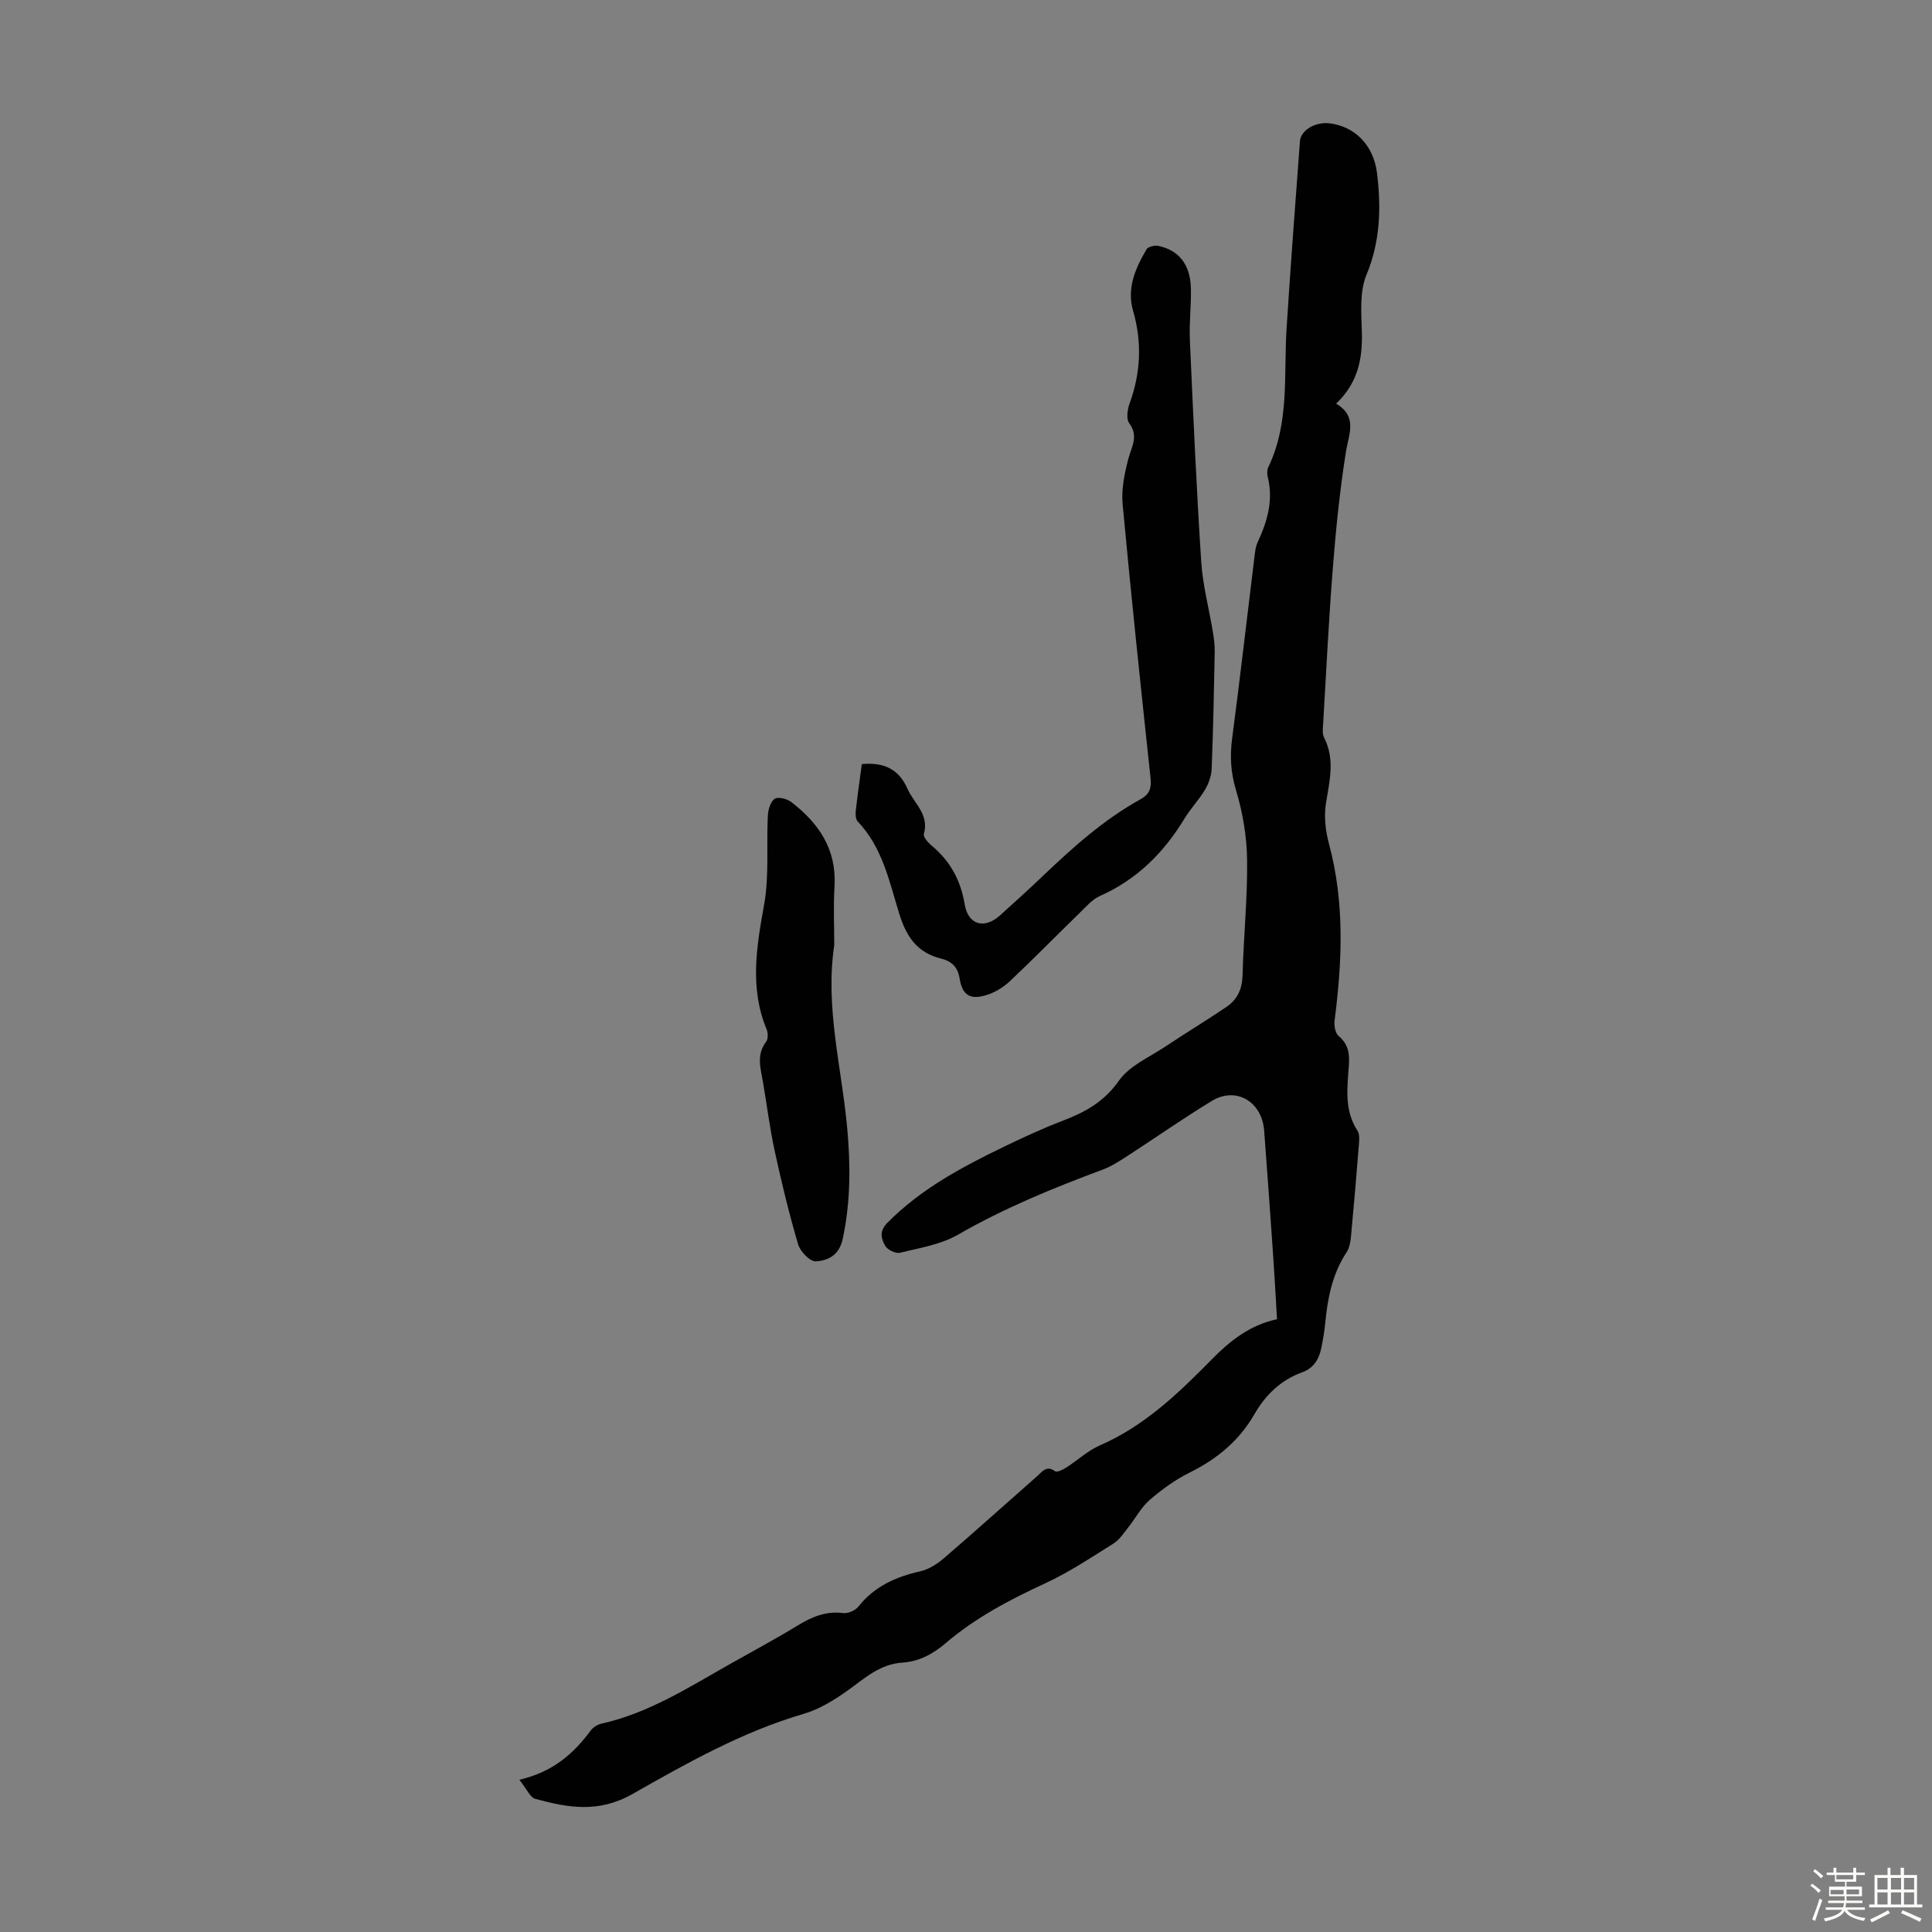
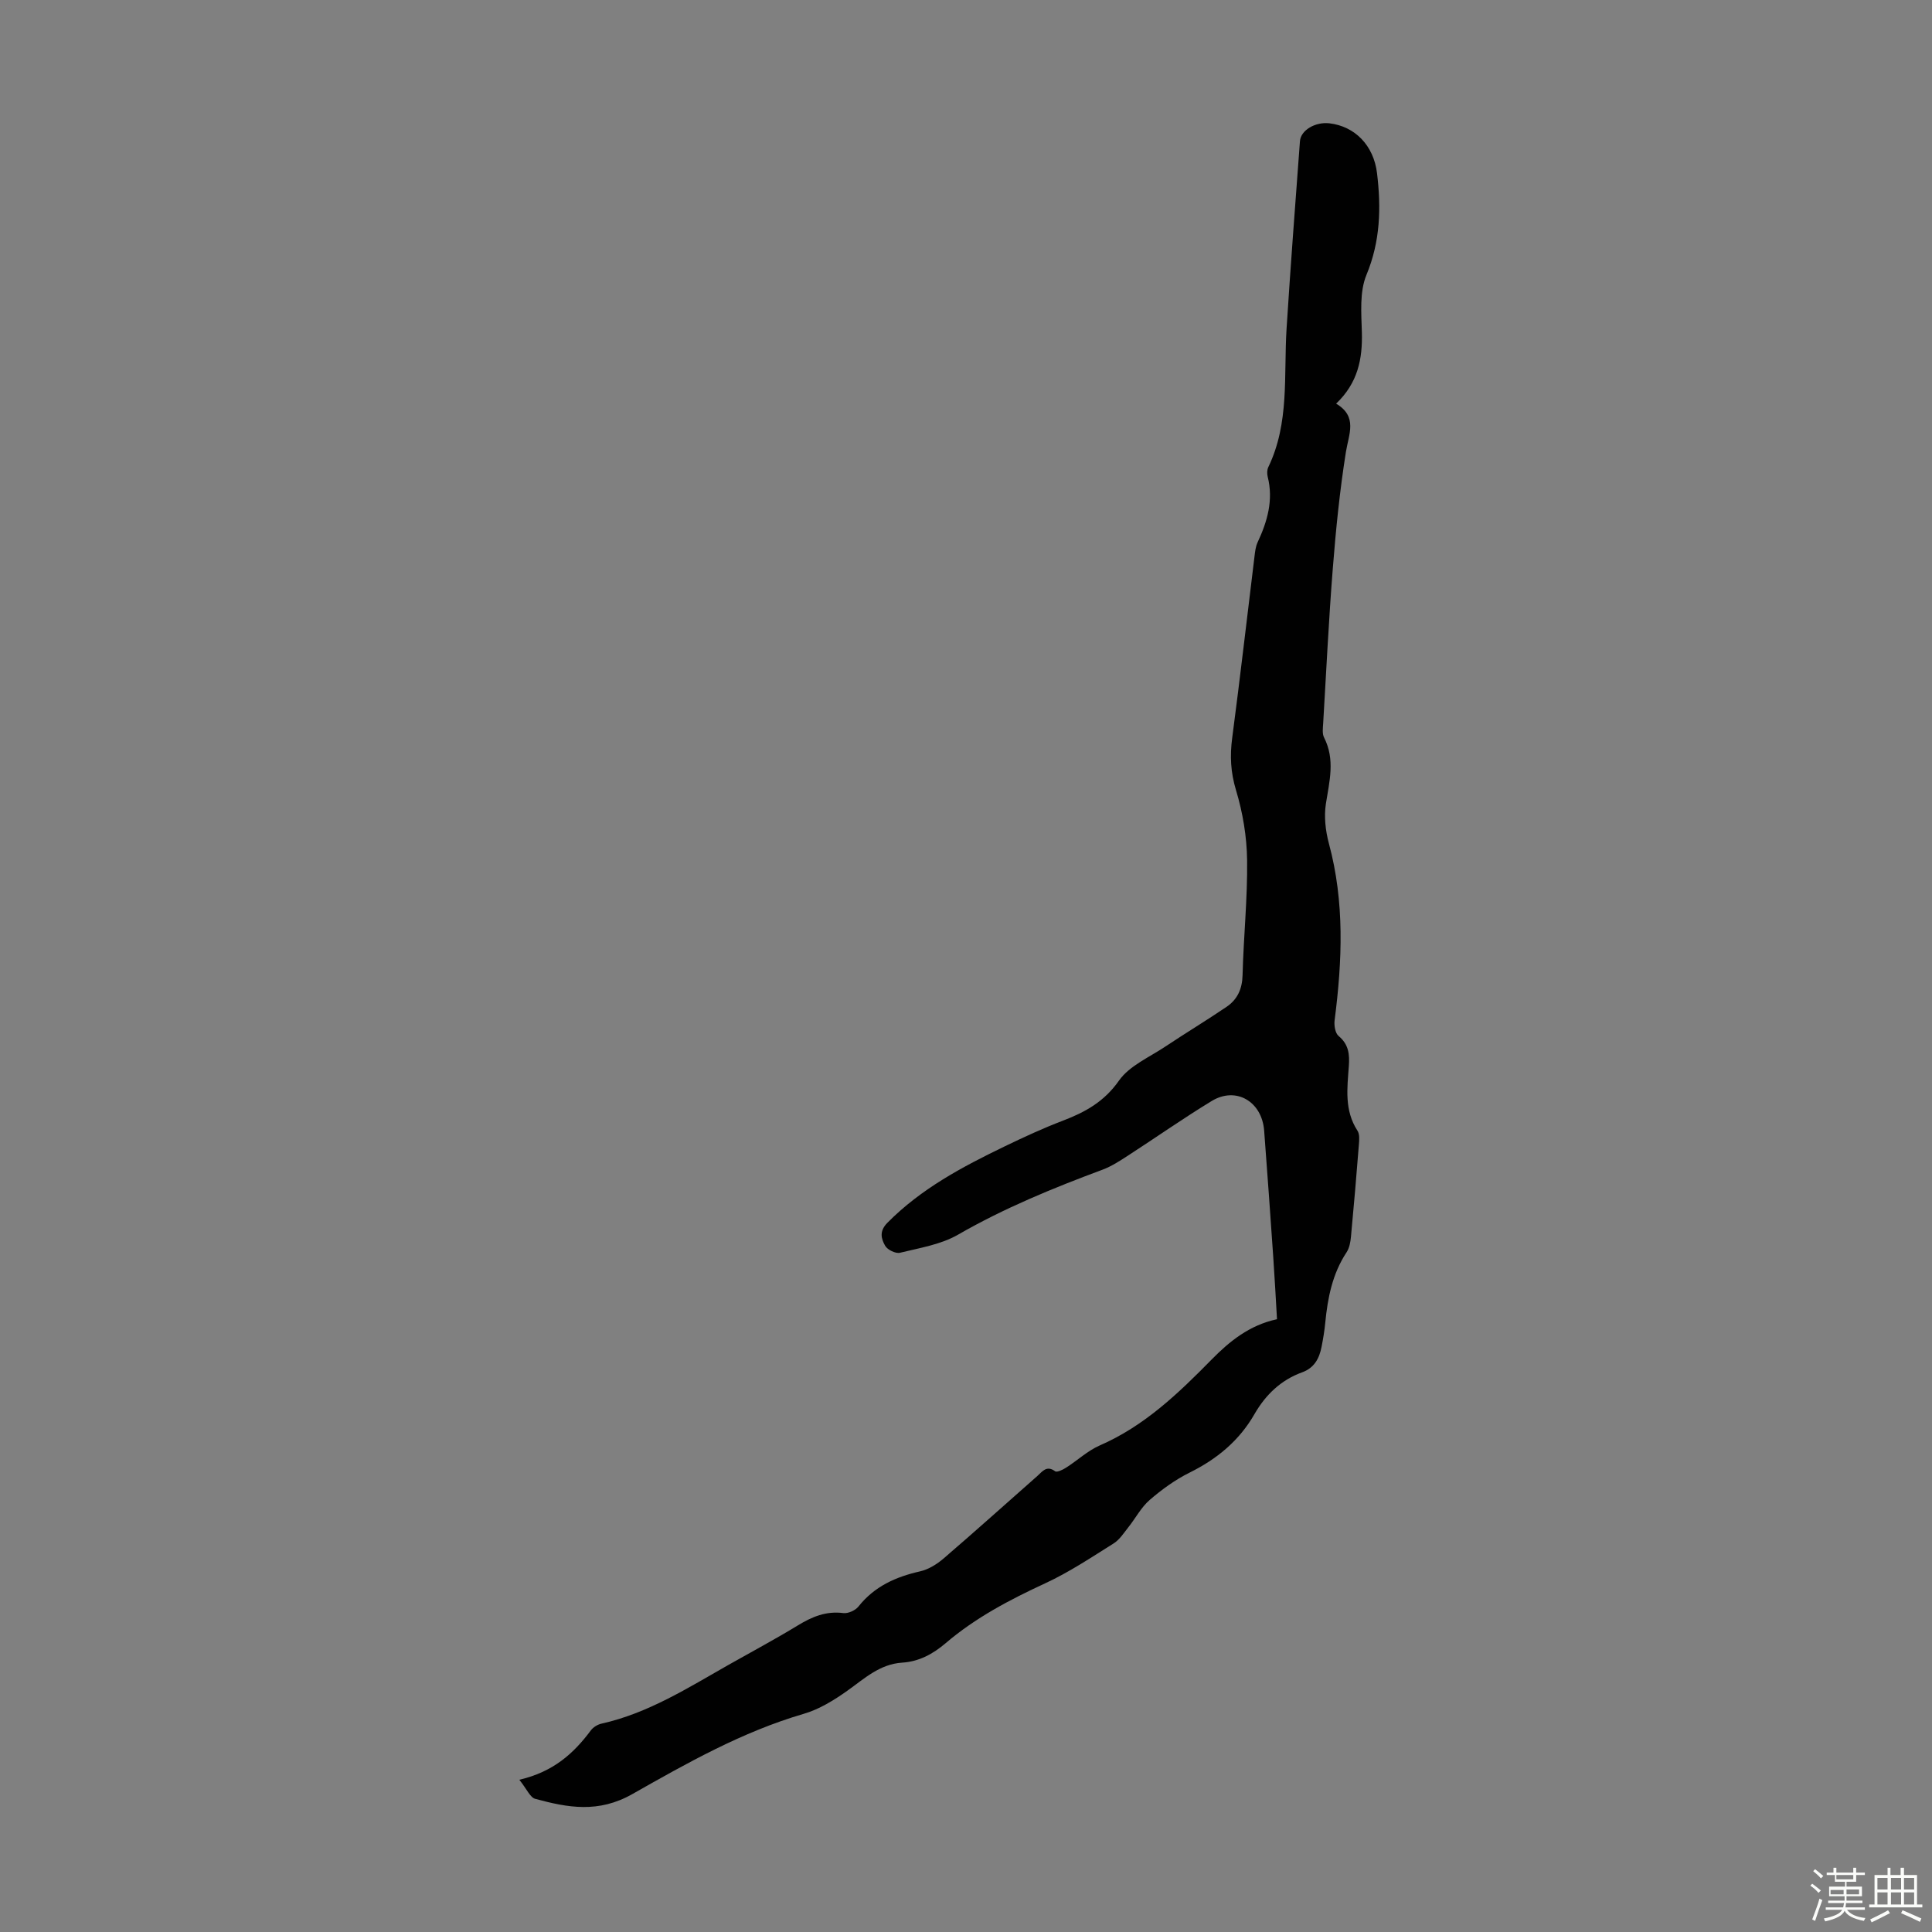
<svg xmlns="http://www.w3.org/2000/svg" enable-background="new 0 0 400 400" viewBox="0 0 400 400">
  <rect x="0" y="0" width="400" height="400" fill="#808080" stroke="none" />
  <path d="m374.8 390.4.4-.4c.7.5 1.3 1 1.8 1.4l-.5.5c-.5-.6-1.1-1.1-1.7-1.5zm1 7.3-.6-.3c.5-1.4 1.1-2.8 1.5-4.3.2.1.4.2.6.3-.5 1.3-1 2.8-1.5 4.3zm-.4-10.3.4-.4c.4.3 1 .8 1.7 1.4l-.5.5c-.4-.5-1-1-1.6-1.5zm2.5.3h1.7v-1h.6v1h3.5v-1h.6v1h1.8v.5h-1.8v1.4h-2v1h3.2v2h-3.2v.9h3.3v.5h-3.4c0 .3-.1.6-.1.9h4v.5h-3.7c.7.9 1.9 1.5 3.8 1.7-.1.2-.2.4-.3.6-2.1-.4-3.5-1.1-4-2.1-.4 1-1.8 1.7-4 2.2-.1-.2-.2-.4-.3-.6 2.1-.4 3.4-1 3.8-1.8h-3.4v-.5h3.6c.1-.3.1-.6.2-.9h-3.3v-.5h3.4c0-.3 0-.6 0-.9h-3.2v-2h3.3v-1h-2.1v-1.4h-1.7v-.5zm1.1 3.5v1h2.7c0-.3 0-.4 0-.4 0-.1 0-.2 0-.2 0-.1 0-.2 0-.3h-2.7zm1.2-3v.9h3.5v-.9zm4.7 3h-2.6v.6.4h2.6z" fill="#fbfcfa" />
  <path d="m393.6 386.7h.6v1.5h2.7v6.1h1.1v.6h-11v-.6h1.1v-6.1h2.7v-1.5h.6v1.5h2.1v-1.5zm-2.7 8.8.4.6c-1.2.6-2.5 1.3-3.8 1.9-.1-.2-.2-.4-.3-.6 1.2-.6 2.5-1.2 3.7-1.9zm-2.2-6.7v2.4h2.1v-2.4zm0 3v2.5h2.1v-2.5zm2.8-3v2.4h2.1v-2.4zm0 3v2.5h2.1v-2.5zm6 6.1c-1.4-.7-2.7-1.3-3.9-1.8l.3-.6c1.5.6 2.7 1.2 3.9 1.7zm-1.2-9.1h-2.1v2.4h2.1zm-2.1 3v2.5h2.1v-2.5z" fill="#fbfcfa" />
  <g fill="#010101">
    <path d="m107.52 368.48c7.07-1.64 11.28-5.48 14.82-10.24.49-.65 1.39-1.2 2.2-1.38 9.67-2.16 17.9-7.41 26.35-12.2 4.77-2.7 9.61-5.28 14.28-8.13 2.95-1.8 5.86-3.02 9.43-2.56.99.13 2.49-.55 3.13-1.35 3.31-4.18 7.72-6.15 12.77-7.29 1.74-.39 3.48-1.48 4.87-2.67 6.54-5.62 12.94-11.38 19.41-17.08 1.02-.9 1.9-2.28 3.67-.97.38.28 1.59-.31 2.26-.74 2.36-1.5 4.47-3.51 6.99-4.61 9.26-4.03 16.28-10.79 23.21-17.84 3.64-3.7 7.77-7.07 13.48-8.29-.25-4.26-.48-8.59-.78-12.92-.6-8.71-1.22-17.41-1.88-26.12-.46-6.05-5.83-9.2-10.86-6.14-5.9 3.59-11.56 7.57-17.37 11.33-1.67 1.08-3.38 2.2-5.23 2.89-10.27 3.82-20.36 7.95-29.91 13.45-3.56 2.05-7.94 2.75-12.03 3.75-.89.22-2.6-.61-3.07-1.45-.82-1.45-1.27-3 .47-4.76 6.99-7.07 15.55-11.6 24.33-15.84 3.92-1.89 7.89-3.73 11.96-5.28 4.64-1.77 8.58-3.93 11.65-8.31 2.17-3.09 6.3-4.84 9.63-7.07 4.18-2.79 8.48-5.38 12.64-8.2 2.24-1.52 3.25-3.69 3.32-6.55.2-7.94 1.04-15.88.94-23.81-.06-4.86-.89-9.85-2.3-14.51-1.11-3.68-1.28-7.07-.79-10.78 1.65-12.52 3.08-25.07 4.62-37.6.12-.99.23-2.04.64-2.92 2.03-4.34 3.31-8.76 2.09-13.6-.15-.62-.14-1.42.13-1.98 4.42-9.15 3.17-19.02 3.78-28.67.82-12.94 1.81-25.88 2.77-38.81.17-2.29 3.2-4.04 6.11-3.7 5.25.62 9.15 4.55 9.85 10.33.86 7.15.7 14.09-2.19 21.05-1.45 3.5-1.06 7.91-.95 11.89.15 5.5-.81 10.46-5.33 14.77 4.51 2.69 2.62 6.27 2.02 10.04-1.26 7.94-2.07 15.97-2.7 23.98-.85 10.7-1.36 21.43-2 32.15-.06.99-.23 2.16.19 2.97 2.32 4.56 1.1 9.06.37 13.71-.41 2.64-.08 5.58.62 8.2 3.28 12.13 2.77 24.33 1.19 36.6-.14 1.07.11 2.67.82 3.27 2.1 1.75 2.3 3.79 2.12 6.27-.33 4.54-.95 9.14 1.79 13.34.48.73.37 1.94.29 2.92-.5 6.36-1.04 12.71-1.64 19.06-.1 1.08-.32 2.3-.9 3.18-2.94 4.45-3.92 9.44-4.42 14.6-.16 1.67-.44 3.33-.76 4.97-.47 2.42-1.51 4.39-4.04 5.3-4.39 1.59-7.56 4.66-9.85 8.64-3.17 5.52-7.77 9.31-13.44 12.12-2.97 1.47-5.75 3.49-8.26 5.66-1.77 1.53-2.91 3.76-4.4 5.63-.95 1.2-1.83 2.6-3.08 3.38-4.63 2.9-9.22 5.97-14.16 8.25-7.35 3.4-14.43 7.12-20.6 12.39-2.63 2.24-5.51 3.81-8.99 4.03-4.68.3-7.85 3.32-11.4 5.84-2.76 1.96-5.82 3.84-9.03 4.77-12.69 3.71-24.12 10.18-35.44 16.6-7.05 4-13.37 2.82-20.12.99-1.05-.28-1.76-2.05-3.29-3.95z" />
-     <path d="m178.43 158.2c4.6-.43 7.66 1.04 9.44 5.08 1.34 3.05 4.57 5.32 3.41 9.37-.17.61.83 1.77 1.54 2.37 3.88 3.2 6.08 7.21 6.91 12.22.71 4.26 4.07 5.19 7.29 2.3 2.99-2.7 5.98-5.4 8.89-8.18 6.25-5.95 12.65-11.7 20.25-15.9 1.84-1.02 2.27-2.3 2.05-4.35-2.02-18.89-4.03-37.78-5.78-56.7-.29-3.09.38-6.37 1.18-9.41.67-2.53 2.19-4.69.17-7.4-.66-.89-.34-2.9.13-4.18 2.28-6.31 2.55-12.6.68-19.08-1.35-4.65.48-8.81 2.79-12.72.32-.55 1.68-.87 2.44-.71 4.27.89 6.62 3.89 6.74 8.76.09 3.57-.37 7.16-.21 10.73.68 15.31 1.36 30.61 2.35 45.9.31 4.85 1.6 9.63 2.4 14.45.23 1.42.42 2.87.39 4.31-.15 8.05-.31 16.11-.63 24.15-.06 1.45-.62 3.02-1.37 4.28-1.25 2.11-3 3.92-4.27 6.01-4.27 7.05-9.83 12.59-17.46 15.99-1.66.74-2.98 2.31-4.33 3.62-4.8 4.67-9.48 9.45-14.35 14.04-1.34 1.26-3.07 2.32-4.82 2.86-3.4 1.05-5.02.07-5.59-3.46-.39-2.42-1.75-3.57-3.79-4.07-4.99-1.22-7.23-4.54-8.71-9.33-2.05-6.65-3.47-13.71-8.58-19.06-.44-.46-.5-1.47-.42-2.19.36-3.21.82-6.4 1.26-9.7z" />
-     <path d="m172.72 195.69c-1.92 12.89 1.53 25.26 2.68 37.81.71 7.71.72 15.36-.93 23.02-.73 3.39-3.05 4.48-5.57 4.63-1.19.07-3.22-2.04-3.66-3.52-1.88-6.39-3.45-12.88-4.86-19.4-1.02-4.69-1.6-9.48-2.42-14.22-.49-2.84-1.4-5.64.66-8.33.43-.57.41-1.82.11-2.55-3.57-8.59-2.09-17.12-.52-25.89 1.06-5.96.46-12.21.76-18.32.06-1.24.52-2.88 1.4-3.53.65-.48 2.55-.03 3.42.64 5.68 4.35 9.41 9.74 8.99 17.36-.25 4.13-.06 8.28-.06 12.3z" />
  </g>
</svg>